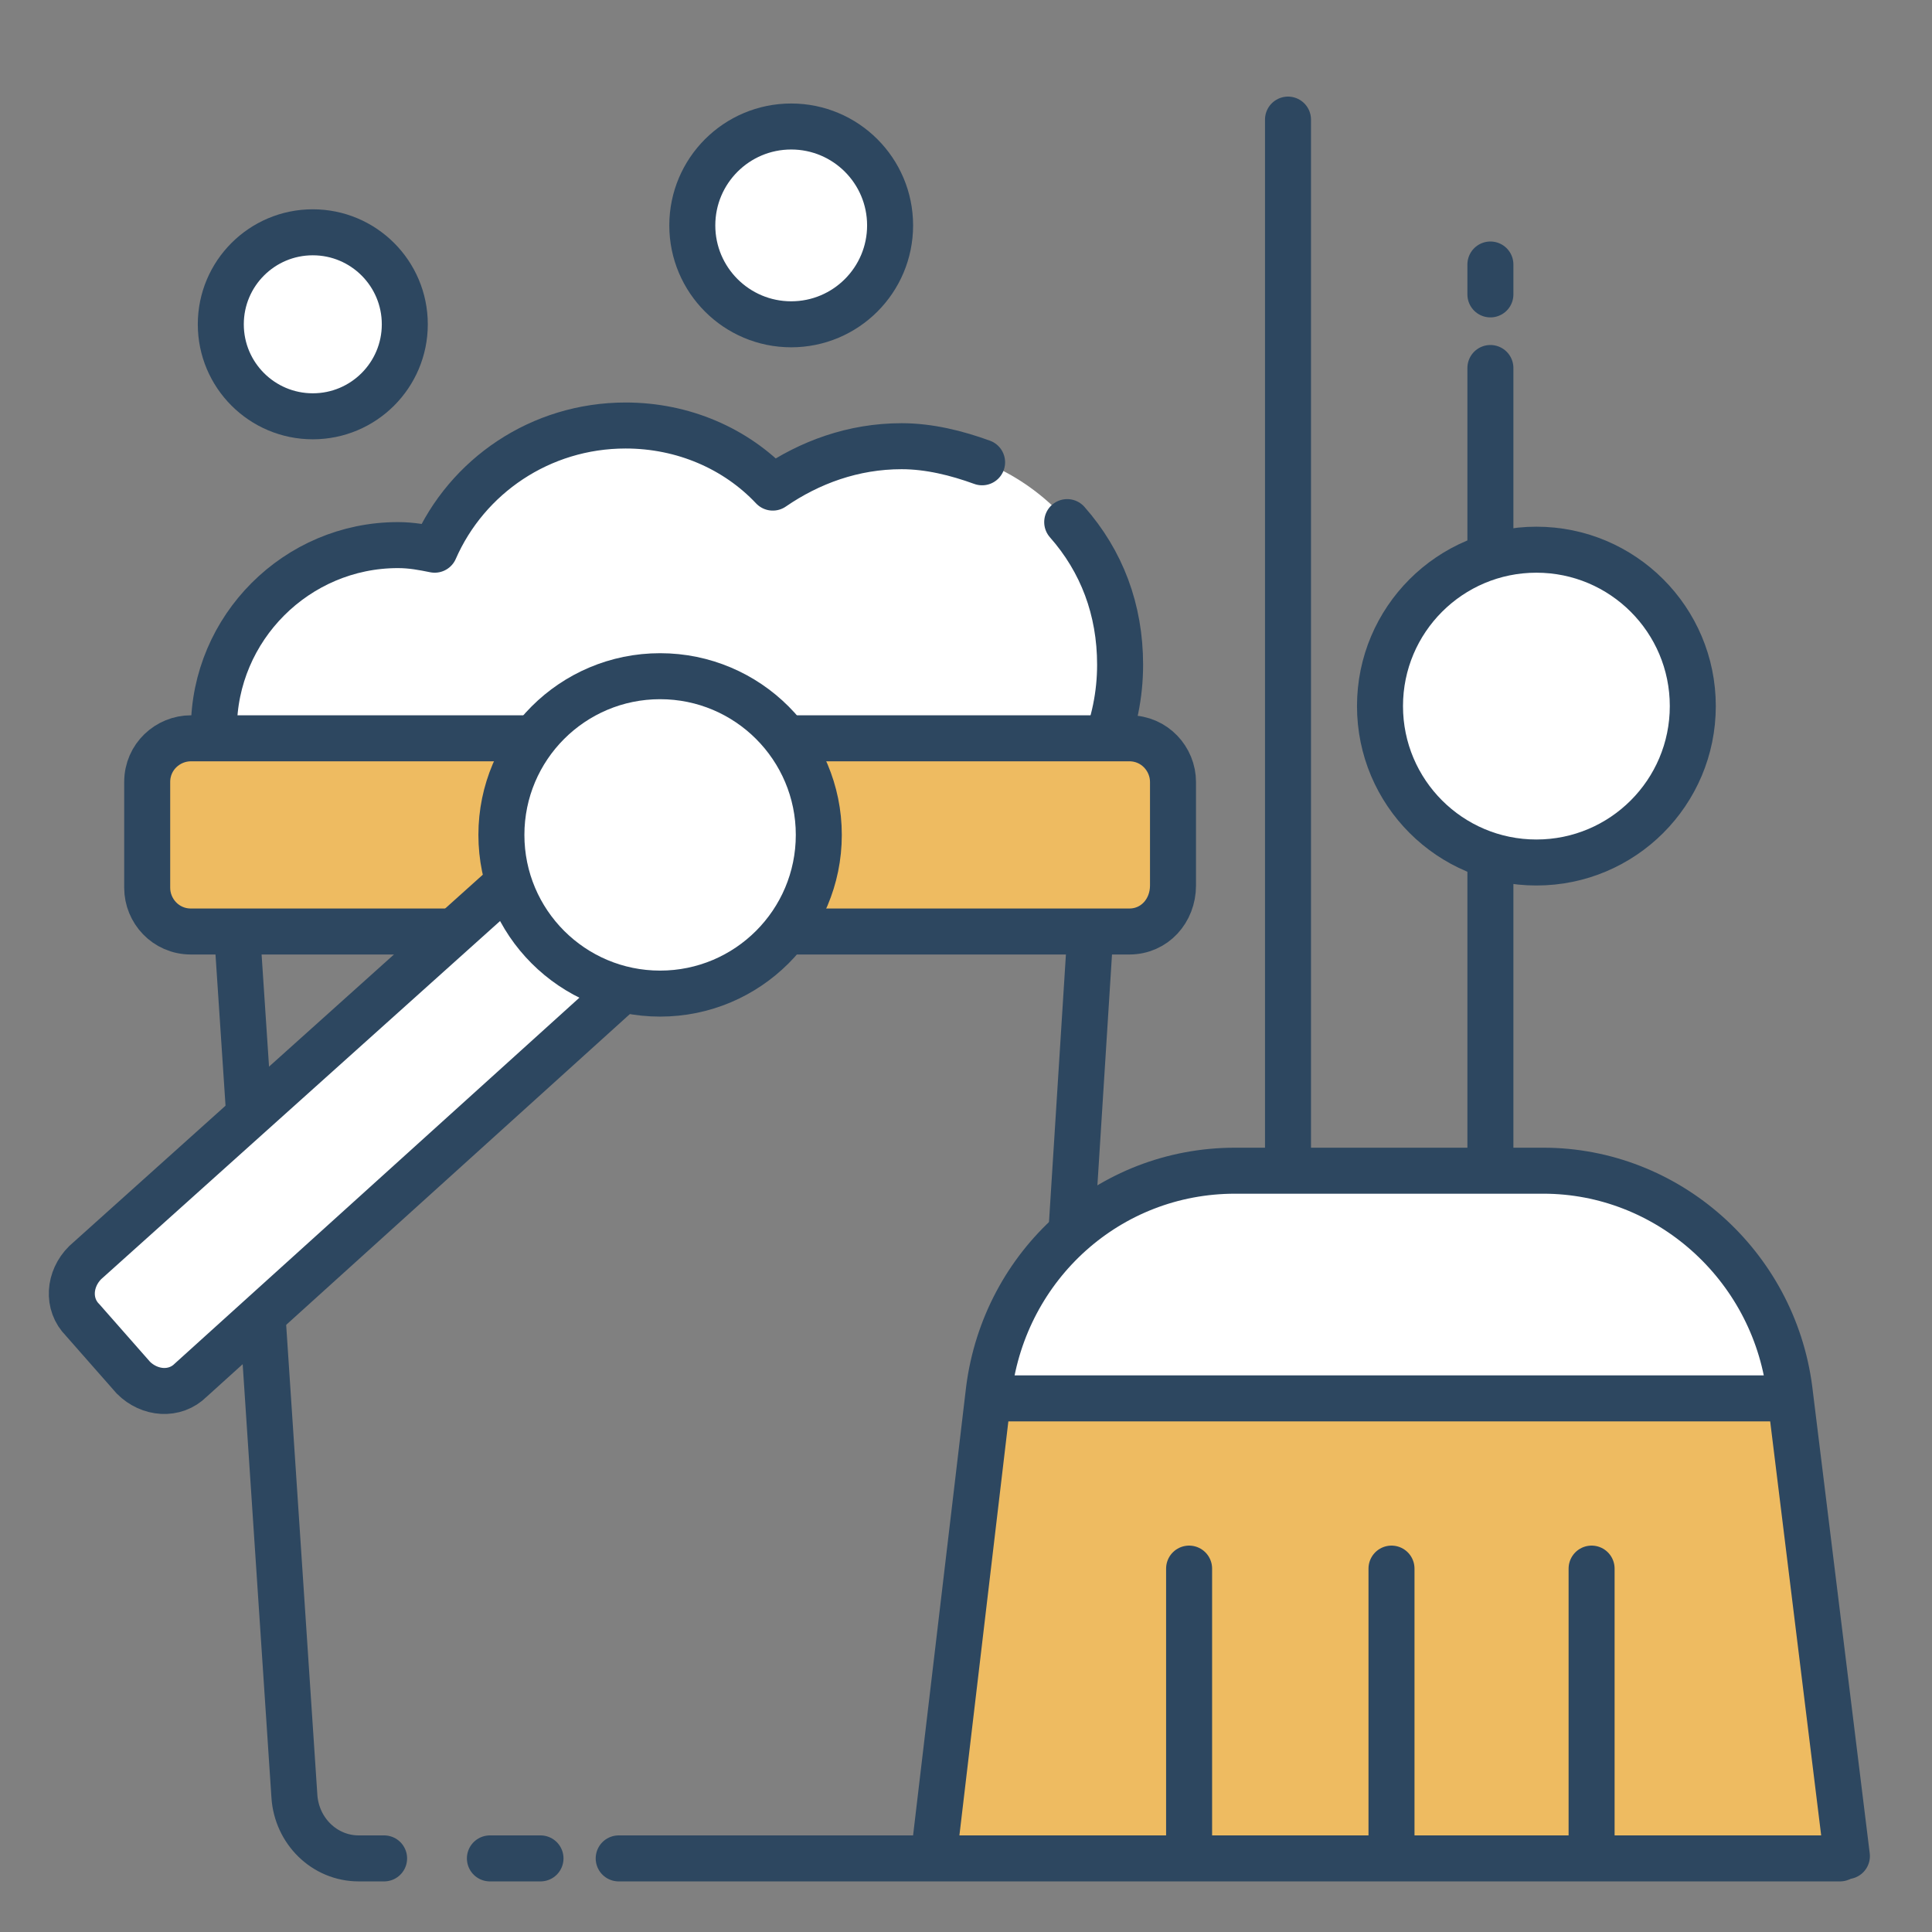
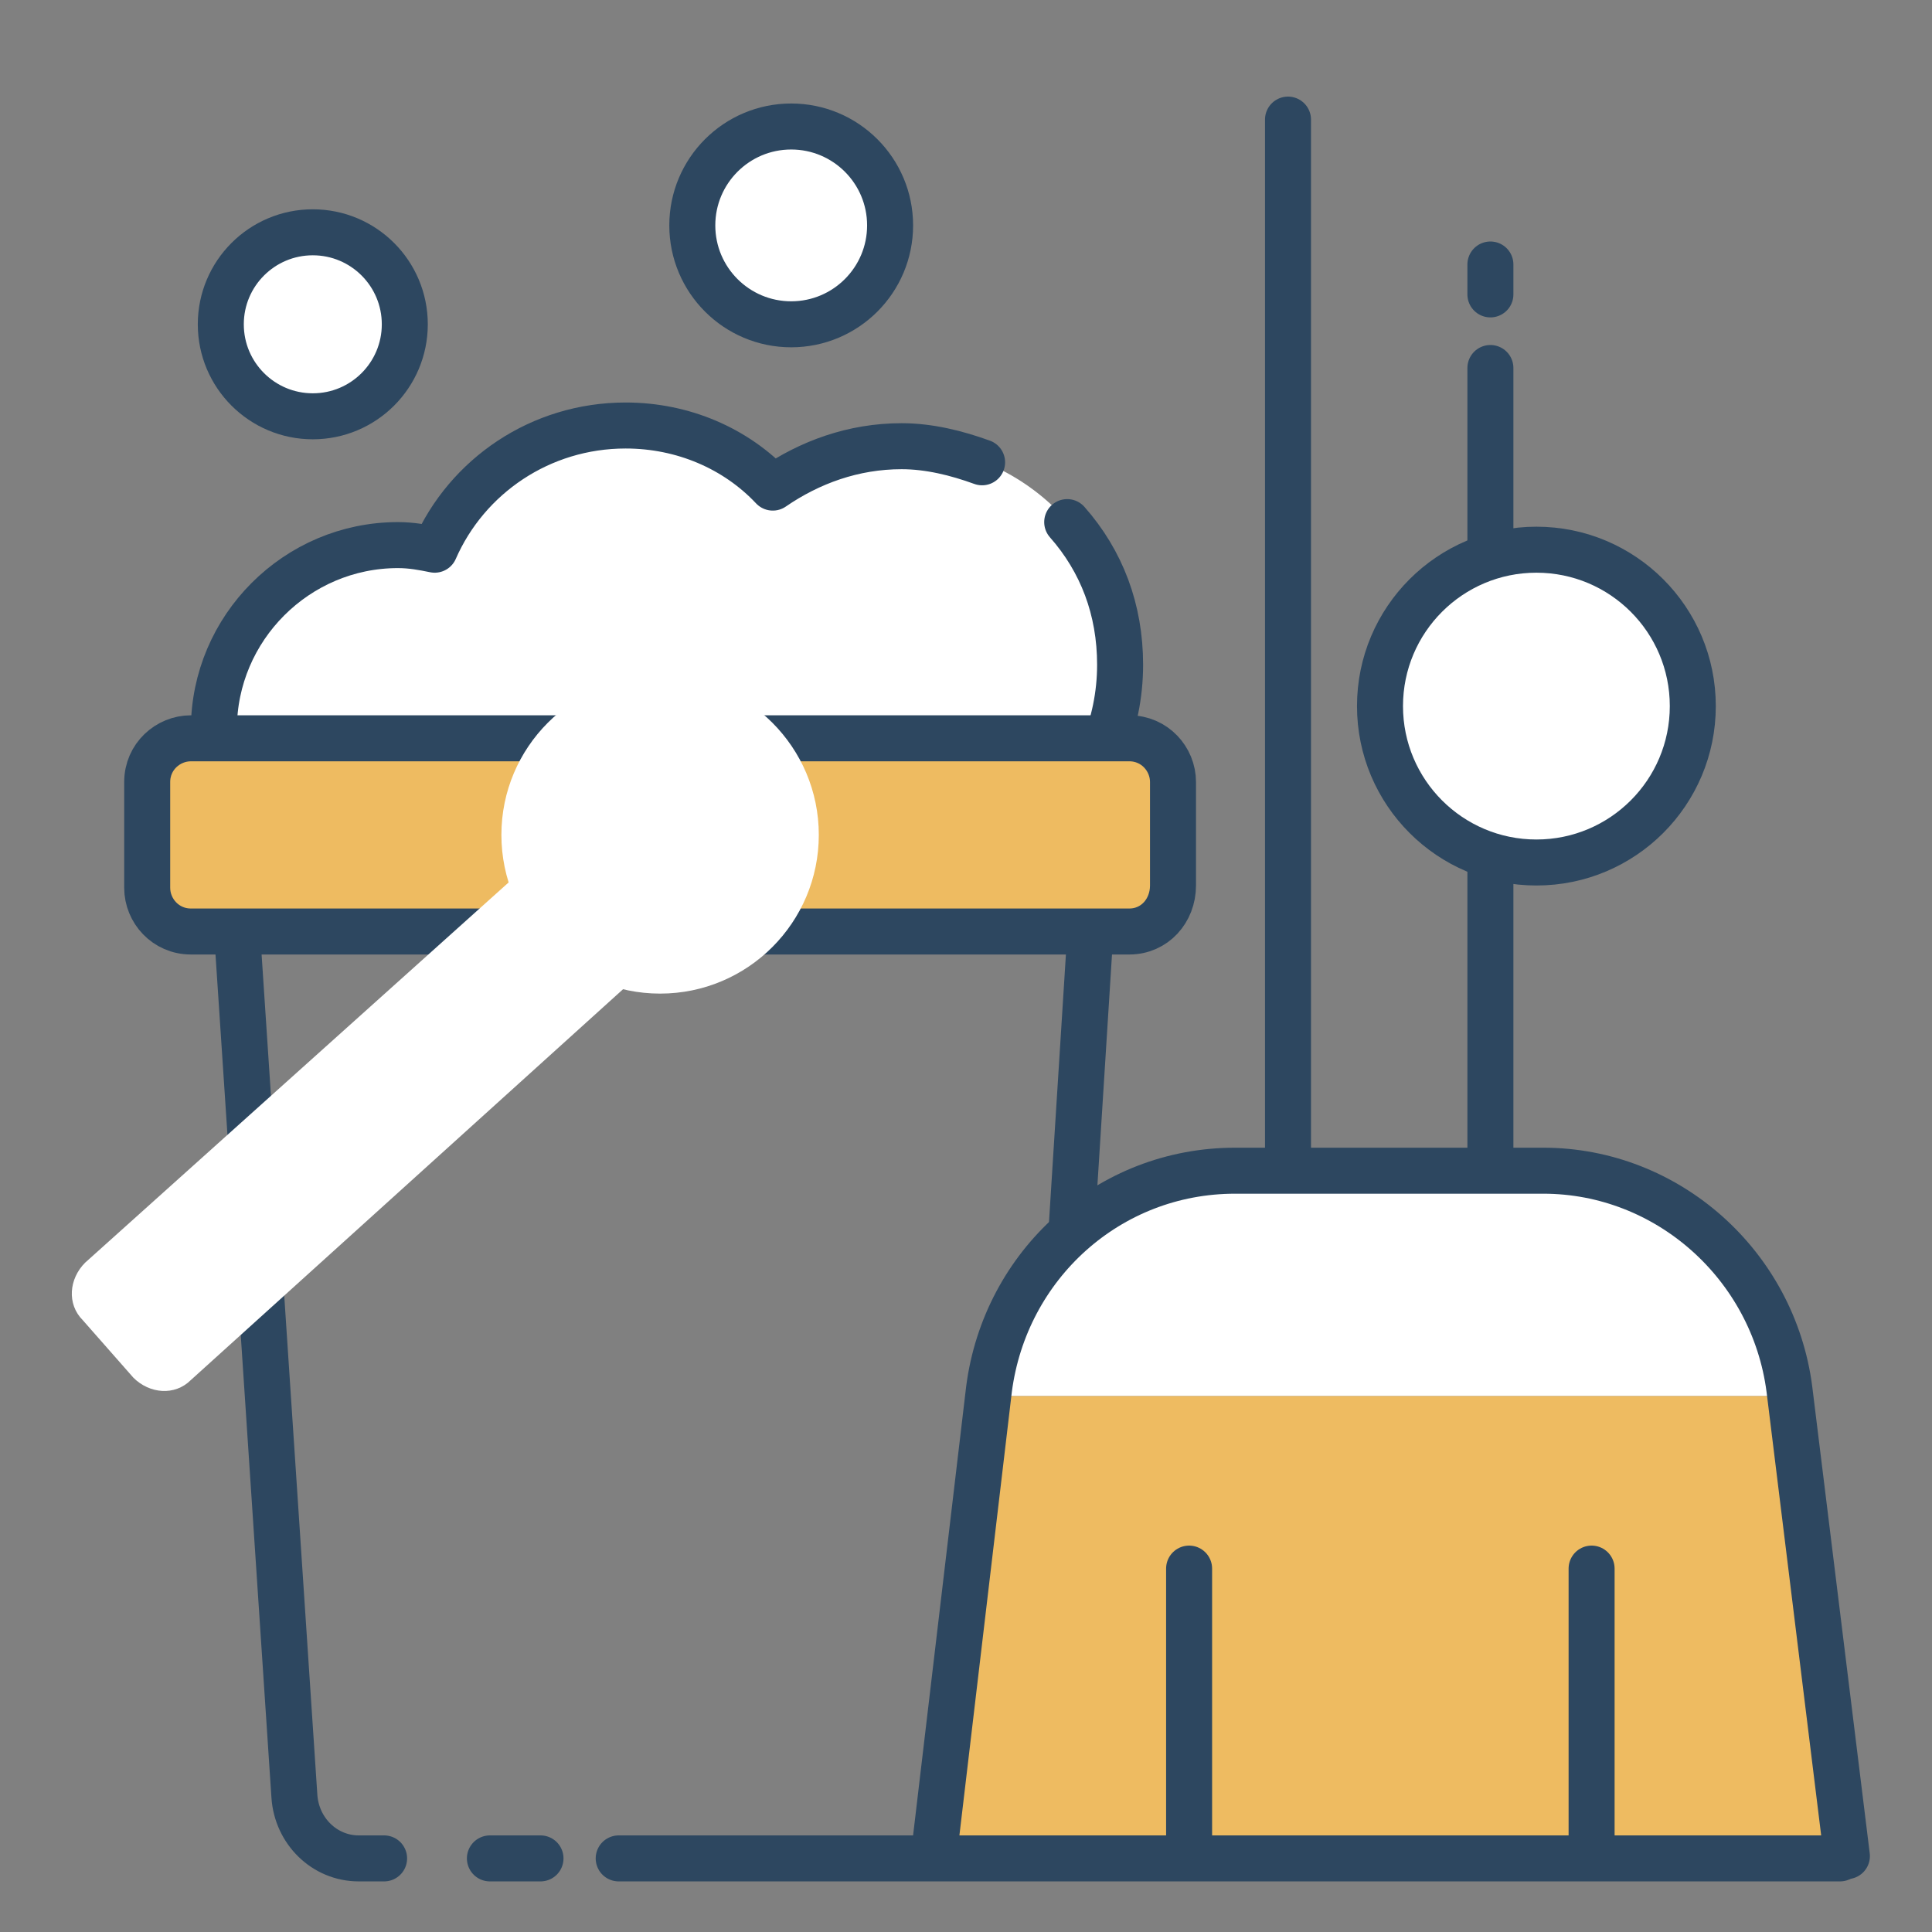
<svg xmlns="http://www.w3.org/2000/svg" version="1.1" id="Layer_1" x="0px" y="0px" width="84px" height="84px" viewBox="0 0 84 84" enable-background="new 0 0 84 84" xml:space="preserve">
  <rect x="0" y="0" width="84" height="84" fill="#808080" stroke="none" />
  <polyline fill="none" stroke="#2D4760" stroke-width="2" stroke-linecap="round" stroke-miterlimit="10" points="64.8,16 64.8,54.6   56,54.6 56,5.2 " />
  <line fill="none" stroke="#2D4760" stroke-width="2" stroke-linecap="round" stroke-miterlimit="10" x1="64.8" y1="11.5" x2="64.8" y2="12.8" />
  <path fill="#FFFFFF" d="M77.8,60.4c-0.7-5.4-5.2-9.5-10.7-9.5H53.7c-5.4,0-10,4.1-10.7,9.5l0,0.3h34.8L77.8,60.4z" />
  <polygon fill="#EEBB61" points="43,60.7 40.6,80.7 80.3,80.7 77.8,60.7 " />
  <path fill="#FFFFFF" d="M39.2,19.4c-2.1,0-4,0.7-5.6,1.8c-1.6-1.7-3.9-2.7-6.4-2.7c-3.7,0-6.9,2.2-8.3,5.4c-0.5-0.1-1-0.2-1.6-0.2  c-4.4,0-8,3.6-8,8s3.6,8,8,8c2.9,0,5.4-1.5,6.8-3.8c0.9,0.3,1.9,0.5,3,0.5c1.7,0,3.3-0.5,4.7-1.3c1.8,2.1,4.4,3.4,7.3,3.4  c5.3,0,9.6-4.3,9.6-9.6C48.8,23.7,44.5,19.4,39.2,19.4z" />
  <path fill="none" stroke="#2D4760" stroke-width="2" stroke-linecap="round" stroke-linejoin="round" stroke-miterlimit="10" d="  M42.7,20.1c-1.1-0.4-2.3-0.7-3.5-0.7c-2.1,0-4,0.7-5.6,1.8c-1.6-1.7-3.9-2.7-6.4-2.7c-3.7,0-6.9,2.2-8.3,5.4c-0.5-0.1-1-0.2-1.6-0.2  c-4.4,0-8,3.6-8,8s3.6,8,8,8c2.9,0,5.4-1.5,6.8-3.8c0.9,0.3,1.9,0.5,3,0.5c1.7,0,3.3-0.5,4.7-1.3c1.8,2.1,4.4,3.4,7.3,3.4  c5.3,0,9.6-4.3,9.6-9.6c0-2.4-0.8-4.5-2.3-6.2" />
  <line fill="none" stroke="#2D4760" stroke-width="2" stroke-linecap="round" stroke-miterlimit="10" x1="23.5" y1="80.8" x2="21.3" y2="80.8" />
  <line fill="none" stroke="#2D4760" stroke-width="2" stroke-linecap="round" stroke-miterlimit="10" x1="80" y1="80.8" x2="26.9" y2="80.8" />
  <path fill="none" stroke="#2D4760" stroke-width="2" stroke-linecap="round" stroke-miterlimit="10" d="M16.7,80.8h-1.1  c-1.5,0-2.7-1.2-2.8-2.7L10,35.9h37.7l-1.1,17.4" />
  <path fill="#EEBB61" d="M49.1,40.5H8.3c-1.1,0-1.9-0.9-1.9-1.9V34c0-1.1,0.9-1.9,1.9-1.9h40.8c1.1,0,1.9,0.9,1.9,1.9v4.5  C51,39.6,50.2,40.5,49.1,40.5z" />
  <path fill="none" stroke="#2D4760" stroke-width="2" stroke-miterlimit="10" d="M49.1,40.5H8.3c-1.1,0-1.9-0.9-1.9-1.9V34  c0-1.1,0.9-1.9,1.9-1.9h40.8c1.1,0,1.9,0.9,1.9,1.9v4.5C51,39.6,50.2,40.5,49.1,40.5z" />
  <circle fill="#FFFFFF" cx="28.7" cy="36.3" r="6.9" />
  <path fill="#FFFFFF" d="M27.1,43L8.3,60c-0.7,0.7-1.8,0.6-2.5-0.1l-2.2-2.5c-0.7-0.7-0.6-1.8,0.1-2.5l18.6-16.7" />
-   <path fill="none" stroke="#2D4760" stroke-width="2" stroke-miterlimit="10" d="M27.1,43L8.3,60c-0.7,0.7-1.8,0.6-2.5-0.1l-2.2-2.5  c-0.7-0.7-0.6-1.8,0.1-2.5l18.6-16.7" />
-   <circle fill="none" stroke="#2D4760" stroke-width="2" stroke-miterlimit="10" cx="28.7" cy="36.3" r="6.9" />
  <circle fill="#FFFFFF" cx="34.4" cy="9.8" r="4.3" />
  <circle fill="#FFFFFF" cx="13.6" cy="14.1" r="4" />
  <circle fill="#FFFFFF" cx="66.8" cy="30.7" r="6.8" />
  <circle fill="none" stroke="#2D4760" stroke-width="2" stroke-miterlimit="10" cx="34.4" cy="9.8" r="4.3" />
  <circle fill="none" stroke="#2D4760" stroke-width="2" stroke-miterlimit="10" cx="13.6" cy="14.1" r="4" />
  <circle fill="none" stroke="#2D4760" stroke-width="2" stroke-miterlimit="10" cx="66.8" cy="30.7" r="6.8" />
  <path fill="none" stroke="#2D4760" stroke-width="2" stroke-linecap="round" stroke-miterlimit="10" d="M40.6,80.7L43,60.4  c0.7-5.4,5.2-9.5,10.7-9.5h13.4c5.4,0,10,4.1,10.7,9.5l2.5,20.3" />
-   <line fill="none" stroke="#2D4760" stroke-width="2" stroke-linecap="round" stroke-linejoin="round" stroke-miterlimit="10" x1="60.5" y1="68.2" x2="60.5" y2="79.8" />
  <line fill="none" stroke="#2D4760" stroke-width="2" stroke-linecap="round" stroke-linejoin="round" stroke-miterlimit="10" x1="69.2" y1="68.2" x2="69.2" y2="79.8" />
  <line fill="none" stroke="#2D4760" stroke-width="2" stroke-linecap="round" stroke-linejoin="round" stroke-miterlimit="10" x1="51.7" y1="68.2" x2="51.7" y2="79.8" />
-   <line fill="none" stroke="#2D4760" stroke-width="2" stroke-linecap="round" stroke-linejoin="round" stroke-miterlimit="10" x1="43.4" y1="60.8" x2="77.2" y2="60.8" />
</svg>